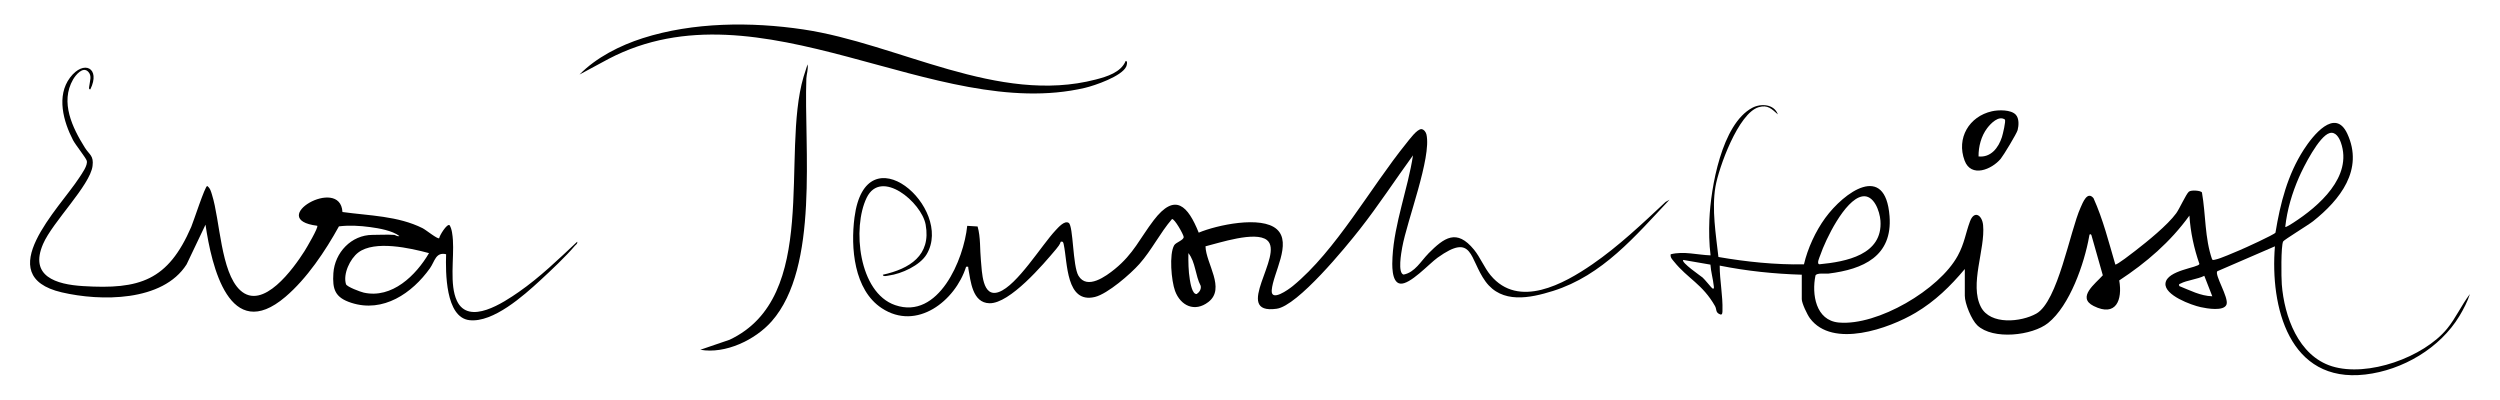
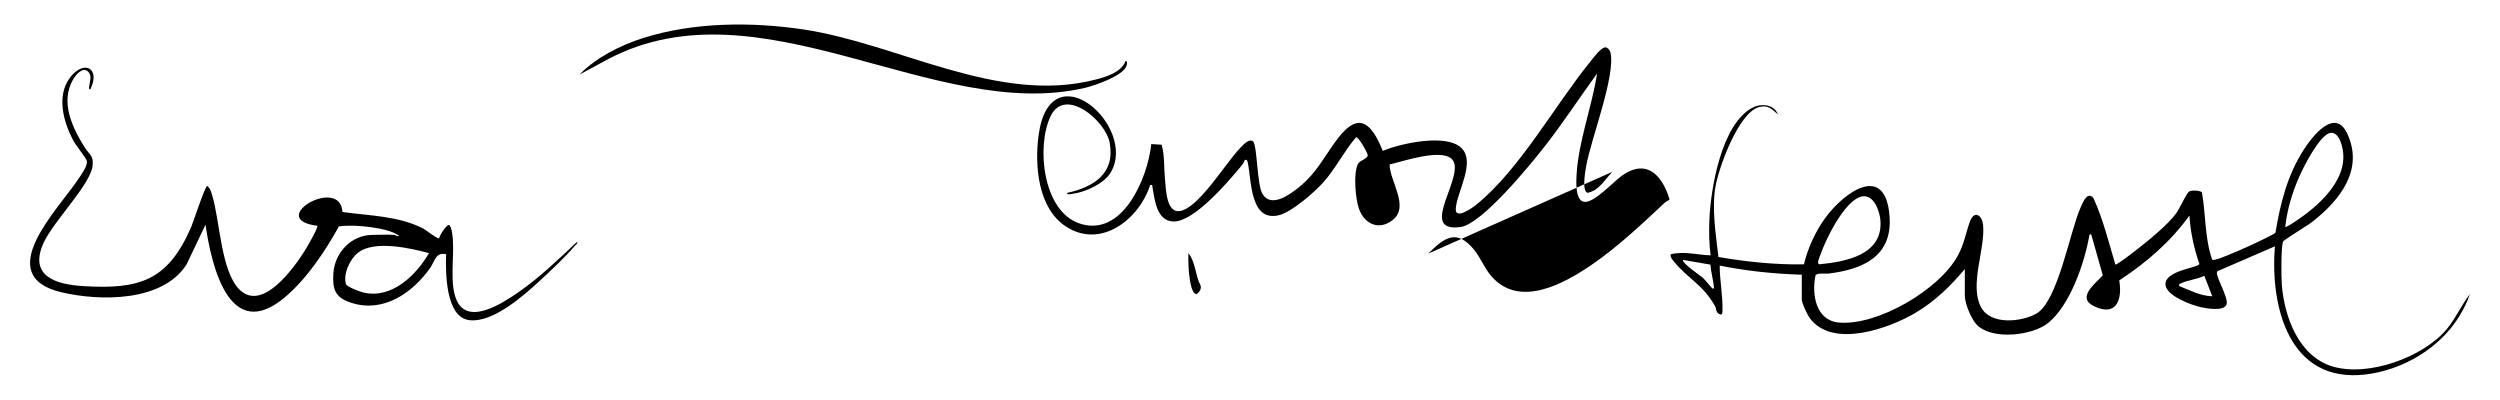
<svg xmlns="http://www.w3.org/2000/svg" id="Ebene_1" viewBox="0 0 1095.8 175.2">
  <g id="ALLoA5.tif">
    <path d="M789.76,120.41c-12.1-.37-24.13-1.61-35.98-3.99-.01,6.55,1.41,13.13,1.21,19.69-.01.48.07,2.08-.94,1.72-2.24-.79-1.5-2.23-2.32-3.67-5.49-9.66-11.99-12.05-17.96-19.48-.8-1-1.72-1.78-1.47-3.23,5.74-1.45,11.67.27,17.48.48-.65-5.02-.73-10.62-.52-15.72.58-13.76,5.36-41.88,18.85-48.99,3.74-1.97,9.54-1.63,11.16,2.91-2.74-2.39-4.41-4.32-8.41-3.15-8.89,2.61-17.52,26.48-18.95,34.93-1.65,9.75.21,20.97,1.31,30.73,12.34,2.14,24.93,3.43,37.49,3.23,1.63-7,5.09-14.52,9.34-20.34,8.24-11.28,26.37-24.43,28.18-.78,1.35,17.57-11.56,23.29-26.73,25.16-1.19.15-5.24-.44-5.74.87-1.69,8.15.09,19.68,10.22,20.59,16.99,1.52,44.04-14.38,52.15-29.28,2.98-5.47,3.4-9.81,5.37-15.08,1.85-4.95,5.33-2.78,5.74,1.69.99,10.56-6.07,26.01-.96,35.85,4.16,8.03,17.64,6.63,24.28,2.91,9.47-5.3,14.73-36.1,19.39-46.45.99-2.2,2.94-7.43,5.67-4.17,4.19,9.26,6.7,19.33,9.57,29.09.54.4,7.72-5.21,8.73-5.99,5.32-4.12,14.12-11.21,17.97-16.47,1.39-1.9,4.28-8.34,5.52-9.44.99-.88,5.38-.54,5.76.36,1.71,9.75,1.17,19.9,4.46,29.35.52.39,1.01.1,1.55,0,2.05-.38,8.13-3.09,10.46-4.05,2.05-.85,15.19-6.82,15.75-7.72,2.12-12.91,5.28-25.36,12.44-36.44,3.84-5.95,13.66-18.54,19.05-6.91,7.31,15.78-3.22,28.98-15.01,38.35-1.98,1.58-12.75,8.15-13.11,8.85-1,1.91-.83,15.85-.6,18.82,1.08,13.99,7.26,31.31,21.98,35.9,15.71,4.89,40.19-3.94,50.47-16.46,3.86-4.71,6.32-10.37,10-15.19-.93,3.05-2.9,6.83-4.59,9.62-8.51,14.09-24.88,23.73-41.26,25.64-33.44,3.9-41.78-29.73-39.61-56.19l-25.28,10.94c-1.2,1.67,5.06,11.47,4.09,14.49-1.04,3.21-8.73,1.8-11.31,1.24-4.08-.88-16.02-5.22-15.47-10.44.6-5.8,14.64-6.88,14.87-8.5-2.37-6.81-3.92-13.98-4.38-21.2-8.32,11.54-18.9,20.64-30.76,28.42,1.48,8.54-1.36,16.15-11.22,11.21-7.55-3.78.79-9.8,4.02-13.46l-5.02-17.7c-.81-.82-.86.12-.98.75-2.1,11.77-8.45,30.23-18,37.88-6.9,5.52-24.15,7.51-31.01,1.01-2.55-2.41-5.48-9.57-5.48-12.98v-11.71c-6.31,7.54-13.02,14.08-21.53,19.15-11.67,6.94-36.41,15.79-46.35,2.45-1.18-1.59-3.58-6.61-3.58-8.39v-10.72ZM1001.67,99.47c.26.28,2.95-1.46,3.45-1.79,11.2-7.21,26.24-20.21,20.92-35.23-.74-2.1-2.32-4.83-4.89-4.13-4.66,1.27-11.54,14.97-13.49,19.46-3,6.89-5.18,14.19-5.99,21.69ZM816.12,86.12c-7.53,1.49-15.98,18.97-18.24,25.69-.29.86-1.77,3.86-.39,4.03,11.62-1.12,27.82-4.11,26.75-19.11-.29-4.08-2.87-11.66-8.12-10.62ZM749.71,115.99l-11.92-2.06c-1.12,1.05,7.78,7.09,8.5,7.72.97.85,3.96,4.59,4.25,4.74.98.5.68-.62.63-1.12-.29-2.89-1.27-6.27-1.45-9.27ZM966.18,120.9c-2.83,1.46-7.83,1.99-10.35,3.37-.57.32-.84-.02-.63,1.11,4.68,1.87,9.29,4.34,14.49,4.49l-3.5-8.97Z" />
-     <path d="M626.05,111.15c6.98-7.02,12.41-11.03,20.04-1.71,2.76,3.38,4.45,7.82,7.26,11.21,12.29,14.82,32.18,3.76,44.62-4.81,11.53-7.95,21.88-17.77,32.08-27.32l1.75-.99c-15.02,15.93-29.38,33.19-51.09,40-10.11,3.17-22.39,5.71-29.58-4.16s-5.24-21.73-21.02-10.42c-3.67,2.63-12.15,11.98-16.4,11.36-3.92-.57-3.51-8.68-3.35-11.61.81-14.88,6.75-29.94,8.99-44.61-7.81,10.73-15.07,21.9-23.28,32.35-6.2,7.9-27.21,33.59-36.48,34.89-19.9,2.78,3.58-23.77-4.23-30.08-5.08-4.1-20.97,1.25-26.96,2.71.19,7.63,8.95,18.49,1.25,24.42-5.95,4.58-12.18,1.68-14.6-4.87-1.61-4.35-2.67-16.1-.37-20.02.75-1.28,4.29-2.23,4.15-3.67-.1-1.07-3.99-8.04-5.12-7.8-5.29,6.14-8.89,13.61-14.28,19.68-3.9,4.39-13.9,13.09-19.49,14.46-12.73,3.1-12-15.19-13.65-22.83-.2-.94-.24-1.65-1.35-1.36-.32,1.15-1.26,2.31-2.02,3.22-5.57,6.64-20.28,23.93-29.22,23.73-7.52-.17-8.24-9.73-9.26-15.23-.15-.81.34-.87-.98-.76-4.72,14.93-21.59,28.28-36.96,18.16-12.22-8.04-13.69-26.57-11.96-39.78,4.98-38.09,43.6-4.12,31.65,16.11-2.9,4.92-11.06,8.63-16.61,9.35-.59.08-2.59.65-2.61-.35,11.69-2.59,21.23-8.43,18.76-21.96-1.78-9.79-19.57-24.74-25.86-11.78-6.38,13.14-3.53,41.54,12.48,47.06,19.02,6.56,30.1-20,31.6-34.75l4.55.28c1.37,4.82.96,10.02,1.45,14.91s.52,16.45,7.85,13.82c8.04-2.88,18.77-20.55,24.87-27.03,1.18-1.25,3.96-4.5,5.78-3.26,2.04,1.39,1.69,18.88,4.27,23.17,3.79,6.29,12.07.19,15.94-2.96,8.22-6.68,11.01-13.5,17.04-21.39,9.43-12.35,14.99-6.28,19.72,5.45,7.88-3.32,27.43-7.57,34.23-1.5,6.82,6.09-1.68,19.28-2.23,26.74-.39,5.3,7.39-.34,9.21-1.82,18.93-15.47,34.19-43.34,49.75-62.53,1.28-1.58,4.76-6.41,6.71-6.27,1.1.16,1.94,1.35,2.16,2.38,2.24,10.13-8.5,37.63-10.64,49.48-.4,2.22-2.05,11.26.61,11.9,4.98-.96,7.56-5.88,10.85-9.2ZM520.89,110.94c-.04,3.78,0,7.84.63,11.58.22,1.33,1.03,6.68,3.05,6.34,1.17-.79,2.03-2.14,1.72-3.58-2.38-4.48-2.26-10.47-5.4-14.34Z" />
+     <path d="M626.05,111.15c6.98-7.02,12.41-11.03,20.04-1.71,2.76,3.38,4.45,7.82,7.26,11.21,12.29,14.82,32.18,3.76,44.62-4.81,11.53-7.95,21.88-17.77,32.08-27.32l1.75-.99s-5.24-21.73-21.02-10.42c-3.67,2.63-12.15,11.98-16.4,11.36-3.92-.57-3.51-8.68-3.35-11.61.81-14.88,6.75-29.94,8.99-44.61-7.81,10.73-15.07,21.9-23.28,32.35-6.2,7.9-27.21,33.59-36.48,34.89-19.9,2.78,3.58-23.77-4.23-30.08-5.08-4.1-20.97,1.25-26.96,2.71.19,7.63,8.95,18.49,1.25,24.42-5.95,4.58-12.18,1.68-14.6-4.87-1.61-4.35-2.67-16.1-.37-20.02.75-1.28,4.29-2.23,4.15-3.67-.1-1.07-3.99-8.04-5.12-7.8-5.29,6.14-8.89,13.61-14.28,19.68-3.9,4.39-13.9,13.09-19.49,14.46-12.73,3.1-12-15.19-13.65-22.83-.2-.94-.24-1.65-1.35-1.36-.32,1.15-1.26,2.31-2.02,3.22-5.57,6.64-20.28,23.93-29.22,23.73-7.52-.17-8.24-9.73-9.26-15.23-.15-.81.34-.87-.98-.76-4.72,14.93-21.59,28.28-36.96,18.16-12.22-8.04-13.69-26.57-11.96-39.78,4.98-38.09,43.6-4.12,31.65,16.11-2.9,4.92-11.06,8.63-16.61,9.35-.59.08-2.59.65-2.61-.35,11.69-2.59,21.23-8.43,18.76-21.96-1.78-9.79-19.57-24.74-25.86-11.78-6.38,13.14-3.53,41.54,12.48,47.06,19.02,6.56,30.1-20,31.6-34.75l4.55.28c1.37,4.82.96,10.02,1.45,14.91s.52,16.45,7.85,13.82c8.04-2.88,18.77-20.55,24.87-27.03,1.18-1.25,3.96-4.5,5.78-3.26,2.04,1.39,1.69,18.88,4.27,23.17,3.79,6.29,12.07.19,15.94-2.96,8.22-6.68,11.01-13.5,17.04-21.39,9.43-12.35,14.99-6.28,19.72,5.45,7.88-3.32,27.43-7.57,34.23-1.5,6.82,6.09-1.68,19.28-2.23,26.74-.39,5.3,7.39-.34,9.21-1.82,18.93-15.47,34.19-43.34,49.75-62.53,1.28-1.58,4.76-6.41,6.71-6.27,1.1.16,1.94,1.35,2.16,2.38,2.24,10.13-8.5,37.63-10.64,49.48-.4,2.22-2.05,11.26.61,11.9,4.98-.96,7.56-5.88,10.85-9.2ZM520.89,110.94c-.04,3.78,0,7.84.63,11.58.22,1.33,1.03,6.68,3.05,6.34,1.17-.79,2.03-2.14,1.72-3.58-2.38-4.48-2.26-10.47-5.4-14.34Z" />
    <path d="M172.8,102.96c.48.03,1.4.84,2.25.49-3.04-2.37-8.92-3.39-12.81-3.91-4.5-.61-9.15-.87-13.68-.32-5.94,10.78-14.05,22.9-23.48,30.91-24.5,20.83-32.37-13.59-35-31.65l-8.29,17.4c-10.47,16.49-37.82,16.21-54.7,12.27-31.48-7.34-.92-37,7.63-50.24,1.15-1.78,3.89-5.47,3.3-7.48-.38-1.28-4.93-6.94-6-8.99-4.24-8.13-7.36-19.42-1.32-27.42s13.5-4.19,8.9,5.14c-.89.12-.49-1.12-.43-1.68.2-1.99,1.23-4.28-.53-6.07-2.37-2.4-5.5,1.5-6.61,3.43-5.75,9.97-.29,21.17,5.18,29.89,2.01,3.21,3.94,3.44,3.36,8.03-1.08,8.52-17.5,24.49-21.69,34.19-6.12,14.19,5.74,17.72,17.46,18.45,24.96,1.56,37.29-2.41,47.49-25.95.94-2.18,6.04-17.91,7-17.93,1.35.99,1.64,2.38,2.11,3.87,3.53,11.16,3.78,33.83,12.31,41.8,9.97,9.31,23.46-9.62,28.22-17.1.82-1.29,6.25-10.48,5.59-11.13-22.88-2.86,10.14-22.14,11.05-6.03,11.78,1.64,24.26,1.67,35.12,7.09,1.48.74,6.55,4.9,7.28,4.4.15-1.21,3.36-6.43,4.53-5.74,1.06,1.57,1.34,4.54,1.48,6.52.56,7.94-1.58,19.6,1.76,26.66,5.2,11,20.53.68,27.1-3.87,9.22-6.4,17.47-14.39,25.62-22.04.22.93-.52,1.19-.99,1.75-3.99,4.72-10.59,10.94-15.23,15.21-7.25,6.67-20.62,18.6-31,17.43-10.56-1.19-10.49-21.13-10.24-28.91-4.6-1.06-4.96,3.17-7.08,6.15-7.8,10.94-20.51,19.69-34.5,15.14-7.08-2.3-8.31-5.83-7.83-13,.61-8.96,7.82-16.76,17.18-16.76,3.08,0,6.47-.21,9.5,0ZM188.04,110.95c-8.2-2.21-23.8-5.75-31-.27-3.63,2.77-6.75,9.39-5.39,13.87.35,1.16,6.34,3.39,7.78,3.71,12.38,2.77,22.89-7.54,28.61-17.31Z" />
    <path d="M493.41,26.71c1.03,0,.45,2,.23,2.48-1.9,4.22-13.75,8.31-18.13,9.33-65.74,15.34-142.11-47.48-208.69-12.74l-12.81,6.9c7.34-7.49,17.74-12.76,27.73-15.95,22.08-7.05,47.52-7.23,70.33-3.83,41.65,6.2,85.41,33.12,128.25,21.95,4.87-1.27,11.01-3.11,13.09-8.13Z" />
-     <path d="M306.99,153.3l12.83-4.39c39.71-18.76,22.34-80.97,32.39-115.23l1.75-5.47c.41,2.13-.44,4.22-.52,6.21-1.09,30.15,5.78,82.63-15.22,106.44-7.15,8.11-20.28,14.41-31.24,12.45Z" />
-     <path d="M883.56,50.28c1.51,1.63,1.33,4.7.81,6.73-.38,1.5-6.22,11.14-7.4,12.56-3.96,4.77-12.99,8.43-15.84.83-3.69-9.83,1.96-19.39,11.98-21.63,2.85-.64,8.33-.78,10.45,1.51ZM867.23,68.57c5.4.58,8.75-3.81,10.25-8.47.36-1.13,1.85-7.2,1.28-7.72-2.69-1.84-6.14,1.68-7.73,3.78-2.62,3.45-3.84,8.09-3.79,12.42Z" />
  </g>
</svg>